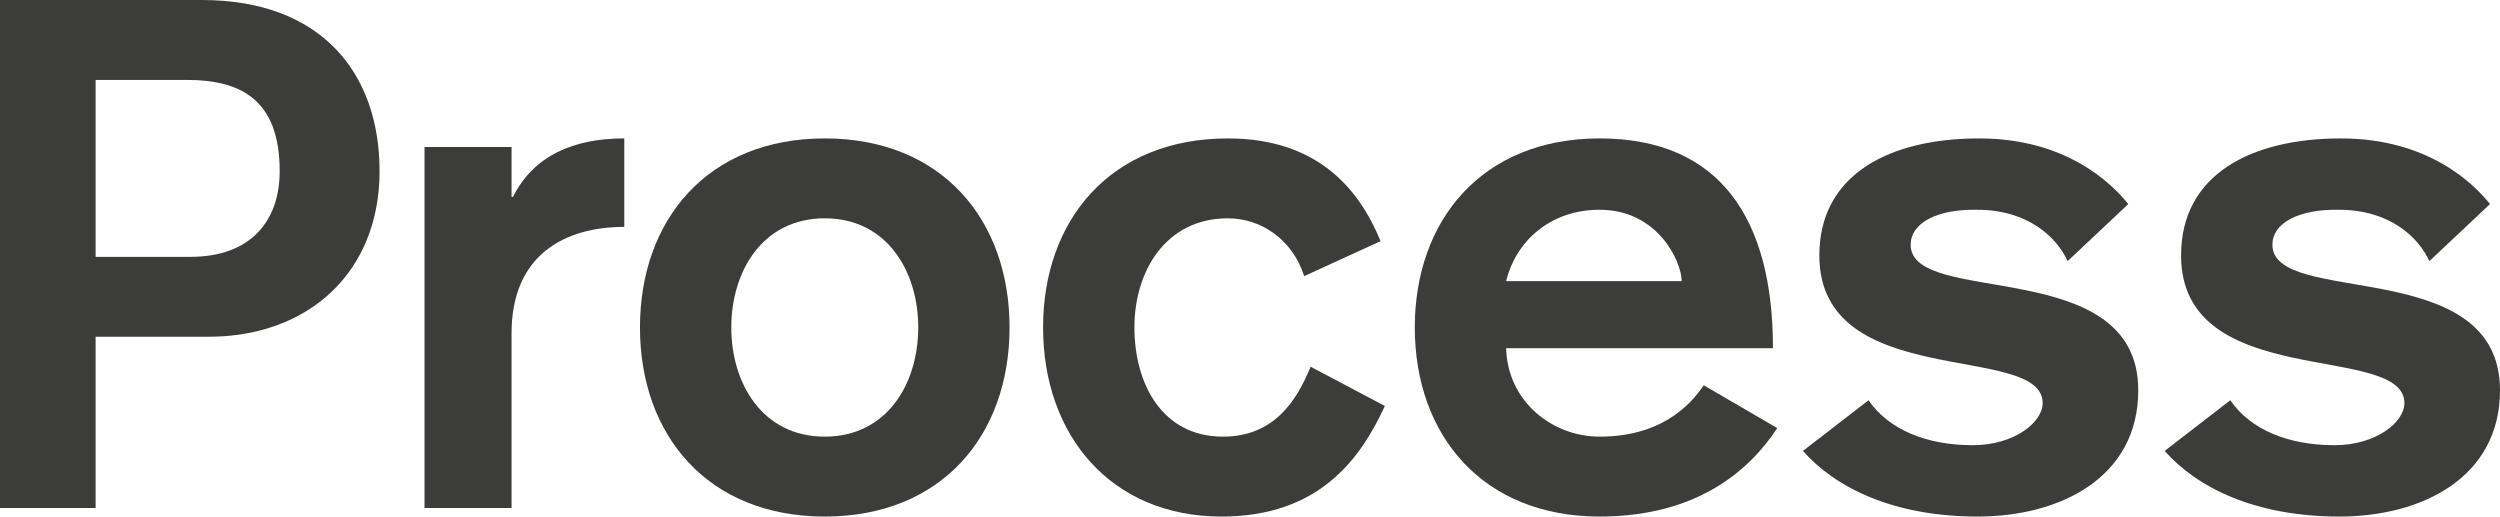
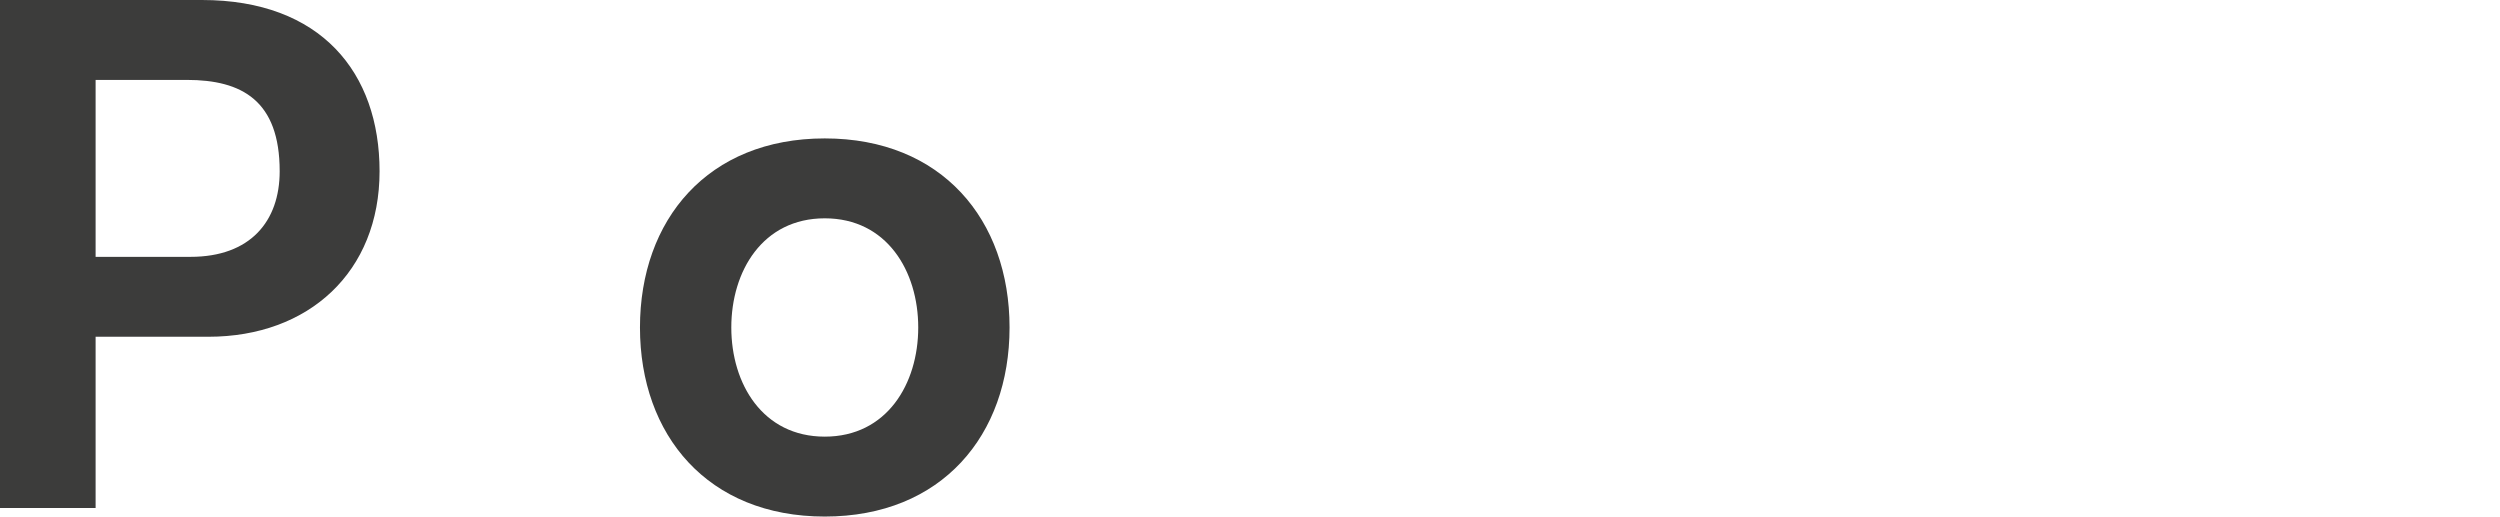
<svg xmlns="http://www.w3.org/2000/svg" version="1.1" id="Layer_1" x="0px" y="0px" viewBox="0 0 580.775 120" style="enable-background:new 0 0 580.775 120;" xml:space="preserve">
  <style type="text/css">
	.st0{fill:#3C3C3B;}
</style>
  <g>
    <path class="st0" d="M0,0h46.906c27.679,0,41.271,16.906,41.271,39.779c0,23.37-16.409,38.453-39.779,38.453H22.21v39.779H0V0z    M22.21,59.668h22.044c13.923,0,20.718-8.287,20.718-19.89c0-16.409-8.785-21.215-21.547-21.215H22.21V59.668z" />
-     <path class="st0" d="M98.619,34.143h20.221v11.602h0.332c4.806-9.614,14.088-13.591,25.856-13.591v20.553   c-13.757,0-26.188,6.464-26.188,24.696v40.608H98.619V34.143z" />
    <path class="st0" d="M234.529,76.077c0,25.028-15.746,43.923-42.928,43.923s-42.928-18.895-42.928-43.923   c0-25.028,15.746-43.922,42.928-43.922S234.529,51.049,234.529,76.077z M169.889,76.077c0,13.094,7.293,25.359,21.713,25.359   c14.42,0,21.713-12.265,21.713-25.359s-7.293-25.359-21.713-25.359C177.181,50.718,169.889,62.983,169.889,76.077z" />
-     <path class="st0" d="M302.982,64.143c-2.652-8.287-9.779-13.425-17.735-13.425c-14.42,0-21.713,12.265-21.713,25.359   s6.464,25.359,20.553,25.359c12.099,0,17.237-8.619,20.387-16.243l17.238,9.116C316.076,106.574,306.463,120,283.755,120   c-25.69,0-41.436-18.895-41.436-43.923c0-25.028,15.746-43.922,42.928-43.922c20.387,0,30.331,11.271,35.469,23.867L302.982,64.143   z" />
-     <path class="st0" d="M349.889,80.884c0.331,12.431,10.773,20.553,21.713,20.553c15.912,0,22.21-9.116,24.199-11.934l17.072,9.945   C406.574,109.06,394.475,120,371.601,120c-27.182,0-42.928-18.895-42.928-43.923c0-25.028,15.746-43.922,42.928-43.922   c28.011,0,40.277,18.729,40.277,48.729H349.889z M390.663,65.304c0-4.475-5.47-16.575-19.061-16.575   c-11.768,0-19.558,7.624-21.713,16.575H390.663z" />
-     <path class="st0" d="M480.332,60.663c-2.486-5.469-9.116-11.934-21.05-11.934c-9.448-0.166-15.415,3.149-15.415,8.122   c0,14.586,52.873,2.155,52.873,33.812c0,20.221-18.066,29.337-37.293,29.337c-19.724,0-33.149-6.796-40.608-15.249l15.249-11.768   c4.641,6.795,13.425,10.442,24.199,10.442c9.613,0,16.243-5.304,16.243-9.779c0-14.254-51.878-2.486-51.878-34.309   c0-18.895,16.409-27.182,37.127-27.182c20.055,0,30.663,10.276,34.641,15.248L480.332,60.663z" />
-     <path class="st0" d="M564.366,60.663c-2.486-5.469-9.116-11.934-21.05-11.934c-9.448-0.166-15.415,3.149-15.415,8.122   c0,14.586,52.873,2.155,52.873,33.812c0,20.221-18.066,29.337-37.293,29.337c-19.724,0-33.149-6.796-40.608-15.249l15.249-11.768   c4.641,6.795,13.425,10.442,24.199,10.442c9.613,0,16.243-5.304,16.243-9.779c0-14.254-51.878-2.486-51.878-34.309   c0-18.895,16.409-27.182,37.127-27.182c20.055,0,30.663,10.276,34.641,15.248L564.366,60.663z" />
  </g>
</svg>